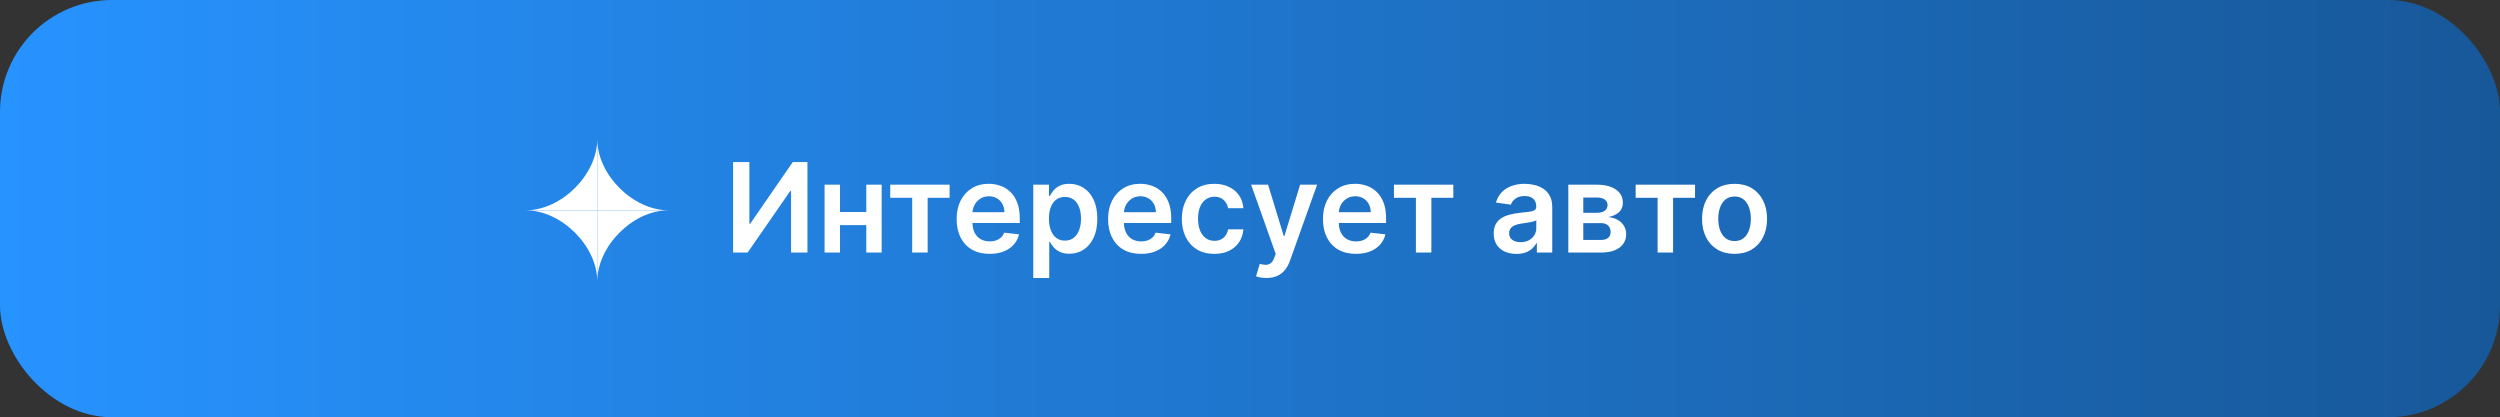
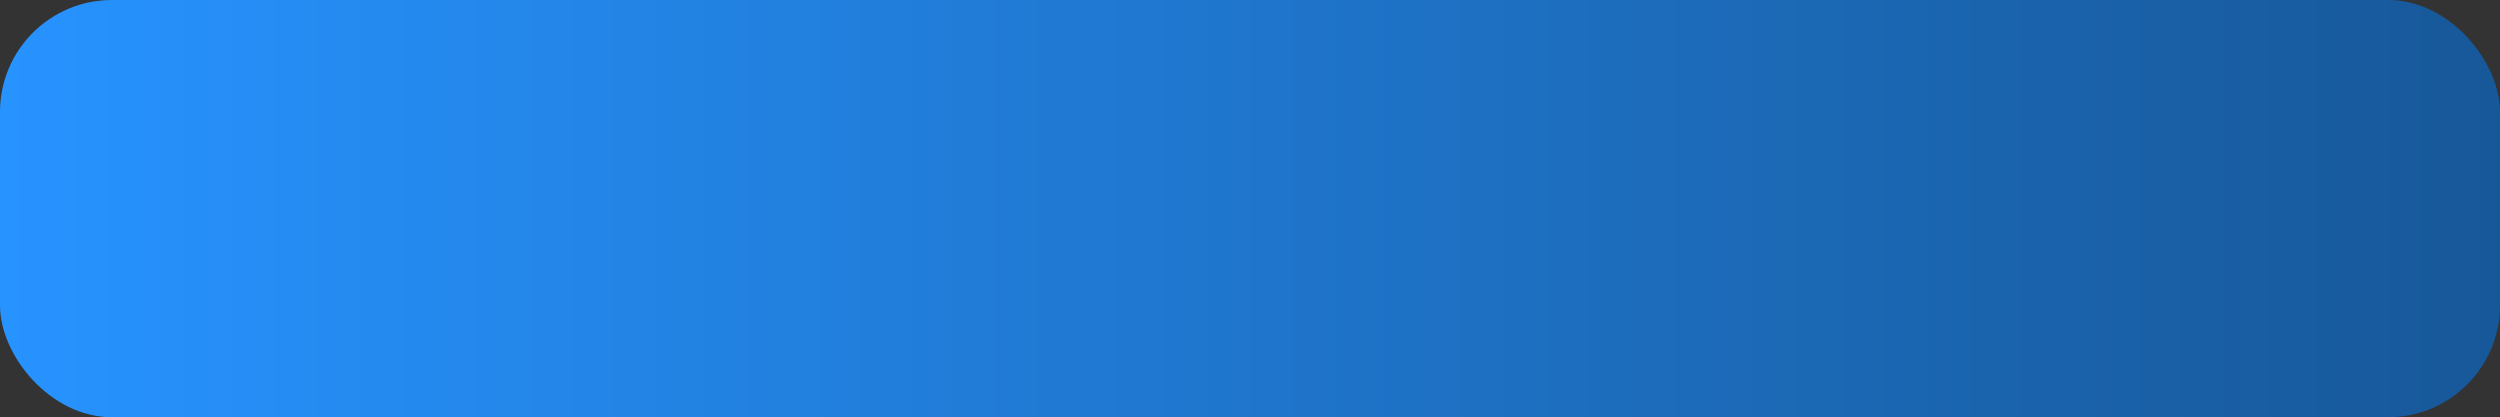
<svg xmlns="http://www.w3.org/2000/svg" width="737" height="123" viewBox="0 0 737 123" fill="none">
  <rect x="0" y="0" width="737" height="123" fill="#333333" stroke="none" />
  <rect width="737" height="123" rx="33" fill="url(#paint0_linear_109_148)" />
-   <path d="M216.12 47.781H220.912V65.959H221.159L233.699 47.781H238.034V74.448H233.204V56.284H232.982L220.404 74.448H216.12V47.781ZM256.827 62.495V66.362H246.176V62.495H256.827ZM247.634 54.448V74.448H243.09V54.448H247.634ZM259.913 54.448V74.448H255.382V54.448H259.913ZM262.442 58.315V54.448H279.942V58.315H273.471V74.448H268.914V58.315H262.442ZM291.726 74.839C289.721 74.839 287.989 74.422 286.531 73.589C285.081 72.747 283.966 71.558 283.185 70.021C282.403 68.476 282.013 66.657 282.013 64.565C282.013 62.508 282.403 60.702 283.185 59.149C283.975 57.586 285.077 56.371 286.492 55.503C287.907 54.626 289.569 54.188 291.479 54.188C292.712 54.188 293.875 54.387 294.969 54.787C296.071 55.177 297.043 55.785 297.885 56.609C298.736 57.434 299.404 58.484 299.891 59.761C300.377 61.028 300.62 62.538 300.62 64.292V65.737H284.226V62.56H296.101C296.093 61.657 295.897 60.854 295.516 60.151C295.134 59.439 294.6 58.88 293.914 58.471C293.237 58.063 292.447 57.859 291.544 57.859C290.581 57.859 289.734 58.094 289.005 58.563C288.276 59.023 287.707 59.63 287.299 60.386C286.9 61.132 286.696 61.953 286.687 62.847V65.62C286.687 66.783 286.9 67.781 287.325 68.615C287.751 69.439 288.345 70.073 289.109 70.516C289.873 70.95 290.767 71.167 291.792 71.167C292.477 71.167 293.098 71.072 293.654 70.88C294.209 70.681 294.691 70.39 295.099 70.008C295.507 69.626 295.815 69.153 296.023 68.589L300.424 69.084C300.147 70.247 299.617 71.262 298.836 72.13C298.063 72.99 297.074 73.658 295.867 74.136C294.66 74.605 293.28 74.839 291.726 74.839ZM304.607 81.948V54.448H309.243V57.755H309.516C309.759 57.269 310.102 56.753 310.545 56.206C310.988 55.65 311.587 55.177 312.342 54.787C313.097 54.387 314.061 54.188 315.233 54.188C316.778 54.188 318.171 54.583 319.412 55.373C320.662 56.154 321.652 57.313 322.381 58.849C323.119 60.377 323.488 62.252 323.488 64.474C323.488 66.67 323.128 68.537 322.407 70.073C321.687 71.61 320.706 72.782 319.464 73.589C318.223 74.396 316.817 74.8 315.246 74.8C314.1 74.8 313.149 74.609 312.394 74.227C311.639 73.845 311.031 73.385 310.571 72.847C310.12 72.3 309.768 71.783 309.516 71.297H309.321V81.948H304.607ZM309.23 64.448C309.23 65.742 309.412 66.874 309.777 67.847C310.15 68.819 310.684 69.578 311.378 70.125C312.081 70.663 312.932 70.933 313.93 70.933C314.972 70.933 315.845 70.655 316.548 70.099C317.251 69.535 317.78 68.767 318.136 67.794C318.501 66.814 318.683 65.698 318.683 64.448C318.683 63.207 318.505 62.104 318.149 61.141C317.793 60.177 317.264 59.422 316.561 58.875C315.858 58.328 314.981 58.055 313.93 58.055C312.923 58.055 312.068 58.32 311.365 58.849C310.662 59.379 310.128 60.121 309.764 61.076C309.408 62.031 309.23 63.155 309.23 64.448ZM336.379 74.839C334.373 74.839 332.642 74.422 331.183 73.589C329.734 72.747 328.618 71.558 327.837 70.021C327.056 68.476 326.665 66.657 326.665 64.565C326.665 62.508 327.056 60.702 327.837 59.149C328.627 57.586 329.729 56.371 331.144 55.503C332.559 54.626 334.221 54.188 336.131 54.188C337.364 54.188 338.527 54.387 339.621 54.787C340.723 55.177 341.695 55.785 342.538 56.609C343.388 57.434 344.057 58.484 344.543 59.761C345.029 61.028 345.272 62.538 345.272 64.292V65.737H328.879V62.56H340.754C340.745 61.657 340.55 60.854 340.168 60.151C339.786 59.439 339.252 58.88 338.566 58.471C337.889 58.063 337.099 57.859 336.196 57.859C335.233 57.859 334.386 58.094 333.657 58.563C332.928 59.023 332.359 59.63 331.951 60.386C331.552 61.132 331.348 61.953 331.339 62.847V65.62C331.339 66.783 331.552 67.781 331.978 68.615C332.403 69.439 332.997 70.073 333.761 70.516C334.525 70.95 335.419 71.167 336.444 71.167C337.129 71.167 337.75 71.072 338.306 70.88C338.861 70.681 339.343 70.39 339.751 70.008C340.159 69.626 340.467 69.153 340.676 68.589L345.077 69.084C344.799 70.247 344.269 71.262 343.488 72.13C342.715 72.99 341.726 73.658 340.519 74.136C339.313 74.605 337.932 74.839 336.379 74.839ZM357.984 74.839C355.987 74.839 354.273 74.4 352.84 73.524C351.417 72.647 350.319 71.436 349.546 69.891C348.782 68.337 348.4 66.549 348.4 64.526C348.4 62.495 348.791 60.702 349.572 59.149C350.353 57.586 351.456 56.371 352.879 55.503C354.312 54.626 356.004 54.188 357.958 54.188C359.581 54.188 361.018 54.487 362.268 55.086C363.526 55.676 364.529 56.514 365.275 57.599C366.022 58.675 366.447 59.934 366.551 61.375H362.046C361.864 60.412 361.43 59.609 360.744 58.966C360.067 58.315 359.16 57.99 358.023 57.99C357.059 57.99 356.213 58.25 355.484 58.771C354.754 59.283 354.186 60.021 353.778 60.985C353.379 61.948 353.179 63.103 353.179 64.448C353.179 65.811 353.379 66.983 353.778 67.964C354.177 68.936 354.737 69.687 355.458 70.216C356.187 70.737 357.042 70.998 358.023 70.998C358.717 70.998 359.338 70.868 359.885 70.607C360.44 70.338 360.905 69.952 361.278 69.448C361.651 68.945 361.907 68.333 362.046 67.612H366.551C366.439 69.027 366.022 70.281 365.301 71.375C364.581 72.46 363.6 73.311 362.359 73.927C361.117 74.535 359.659 74.839 357.984 74.839ZM373.352 81.948C372.709 81.948 372.115 81.896 371.568 81.792C371.03 81.697 370.6 81.584 370.279 81.454L371.372 77.782C372.058 77.981 372.67 78.077 373.208 78.068C373.747 78.059 374.22 77.89 374.628 77.56C375.044 77.239 375.396 76.701 375.682 75.946L376.086 74.865L368.833 54.448H373.833L378.443 69.552H378.651L383.274 54.448H388.287L380.279 76.87C379.906 77.929 379.411 78.836 378.794 79.591C378.178 80.355 377.423 80.937 376.529 81.336C375.643 81.744 374.584 81.948 373.352 81.948ZM399.722 74.839C397.717 74.839 395.985 74.422 394.527 73.589C393.077 72.747 391.962 71.558 391.181 70.021C390.399 68.476 390.009 66.657 390.009 64.565C390.009 62.508 390.399 60.702 391.181 59.149C391.971 57.586 393.073 56.371 394.488 55.503C395.903 54.626 397.565 54.188 399.475 54.188C400.708 54.188 401.871 54.387 402.965 54.787C404.067 55.177 405.039 55.785 405.881 56.609C406.732 57.434 407.4 58.484 407.886 59.761C408.373 61.028 408.616 62.538 408.616 64.292V65.737H392.222V62.56H404.097C404.089 61.657 403.893 60.854 403.511 60.151C403.129 59.439 402.596 58.88 401.91 58.471C401.233 58.063 400.443 57.859 399.54 57.859C398.576 57.859 397.73 58.094 397.001 58.563C396.272 59.023 395.703 59.63 395.295 60.386C394.896 61.132 394.692 61.953 394.683 62.847V65.62C394.683 66.783 394.896 67.781 395.321 68.615C395.747 69.439 396.341 70.073 397.105 70.516C397.869 70.95 398.763 71.167 399.787 71.167C400.473 71.167 401.094 71.072 401.649 70.88C402.205 70.681 402.687 70.39 403.095 70.008C403.503 69.626 403.811 69.153 404.019 68.589L408.42 69.084C408.143 70.247 407.613 71.262 406.832 72.13C406.059 72.99 405.07 73.658 403.863 74.136C402.656 74.605 401.276 74.839 399.722 74.839ZM410.937 58.315V54.448H428.437V58.315H421.965V74.448H417.408V58.315H410.937ZM447.041 74.852C445.773 74.852 444.632 74.626 443.616 74.175C442.609 73.715 441.81 73.038 441.22 72.144C440.639 71.249 440.348 70.147 440.348 68.836C440.348 67.708 440.556 66.775 440.973 66.037C441.389 65.299 441.958 64.709 442.679 64.266C443.399 63.823 444.211 63.489 445.113 63.263C446.025 63.029 446.967 62.86 447.939 62.755C449.111 62.634 450.061 62.525 450.791 62.43C451.52 62.326 452.049 62.169 452.379 61.961C452.718 61.744 452.887 61.41 452.887 60.959V60.88C452.887 59.9 452.596 59.14 452.015 58.602C451.433 58.063 450.595 57.794 449.501 57.794C448.347 57.794 447.431 58.046 446.754 58.55C446.086 59.053 445.634 59.648 445.4 60.334L440.999 59.709C441.346 58.493 441.919 57.478 442.718 56.662C443.516 55.837 444.493 55.221 445.647 54.813C446.802 54.396 448.078 54.188 449.475 54.188C450.439 54.188 451.398 54.3 452.353 54.526C453.308 54.752 454.18 55.125 454.97 55.646C455.76 56.158 456.394 56.857 456.871 57.742C457.357 58.628 457.601 59.734 457.601 61.063V74.448H453.069V71.701H452.913C452.627 72.256 452.223 72.777 451.702 73.263C451.19 73.741 450.543 74.127 449.762 74.422C448.989 74.709 448.082 74.852 447.041 74.852ZM448.264 71.388C449.211 71.388 450.031 71.202 450.725 70.828C451.42 70.447 451.954 69.943 452.327 69.318C452.709 68.693 452.9 68.011 452.9 67.274V64.917C452.752 65.038 452.501 65.151 452.145 65.255C451.798 65.36 451.407 65.451 450.973 65.529C450.539 65.607 450.109 65.677 449.684 65.737C449.258 65.798 448.89 65.85 448.577 65.894C447.874 65.989 447.245 66.145 446.689 66.362C446.133 66.579 445.695 66.883 445.374 67.274C445.053 67.656 444.892 68.15 444.892 68.758C444.892 69.626 445.209 70.281 445.843 70.724C446.476 71.167 447.284 71.388 448.264 71.388ZM462.34 74.448V54.448H470.739C473.108 54.448 474.979 54.921 476.351 55.867C477.731 56.813 478.421 58.133 478.421 59.826C478.421 60.946 478.03 61.861 477.249 62.573C476.477 63.276 475.422 63.749 474.085 63.992C475.135 64.079 476.056 64.344 476.846 64.787C477.644 65.229 478.269 65.811 478.721 66.531C479.172 67.252 479.398 68.081 479.398 69.019C479.398 70.121 479.107 71.08 478.525 71.896C477.952 72.703 477.115 73.333 476.012 73.784C474.918 74.227 473.59 74.448 472.028 74.448H462.34ZM466.754 70.737H472.028C472.896 70.737 473.577 70.533 474.072 70.125C474.567 69.709 474.814 69.144 474.814 68.433C474.814 67.608 474.567 66.961 474.072 66.492C473.577 66.015 472.896 65.776 472.028 65.776H466.754V70.737ZM466.754 62.729H470.83C471.472 62.729 472.023 62.638 472.483 62.456C472.944 62.265 473.295 62 473.538 61.662C473.781 61.314 473.903 60.902 473.903 60.425C473.903 59.739 473.621 59.201 473.056 58.81C472.501 58.419 471.728 58.224 470.739 58.224H466.754V62.729ZM482.194 58.315V54.448H499.694V58.315H493.223V74.448H488.665V58.315H482.194ZM511.348 74.839C509.395 74.839 507.702 74.409 506.27 73.55C504.837 72.69 503.726 71.488 502.936 69.943C502.155 68.398 501.764 66.592 501.764 64.526C501.764 62.46 502.155 60.65 502.936 59.096C503.726 57.543 504.837 56.336 506.27 55.477C507.702 54.617 509.395 54.188 511.348 54.188C513.301 54.188 514.994 54.617 516.426 55.477C517.858 56.336 518.965 57.543 519.746 59.096C520.536 60.65 520.931 62.46 520.931 64.526C520.931 66.592 520.536 68.398 519.746 69.943C518.965 71.488 517.858 72.69 516.426 73.55C514.994 74.409 513.301 74.839 511.348 74.839ZM511.374 71.063C512.433 71.063 513.318 70.772 514.03 70.19C514.742 69.6 515.271 68.81 515.619 67.821C515.975 66.831 516.153 65.728 516.153 64.513C516.153 63.289 515.975 62.182 515.619 61.193C515.271 60.195 514.742 59.4 514.03 58.81C513.318 58.22 512.433 57.925 511.374 57.925C510.289 57.925 509.386 58.22 508.666 58.81C507.954 59.4 507.42 60.195 507.064 61.193C506.717 62.182 506.543 63.289 506.543 64.513C506.543 65.728 506.717 66.831 507.064 67.821C507.42 68.81 507.954 69.6 508.666 70.19C509.386 70.772 510.289 71.063 511.374 71.063Z" fill="white" />
-   <path d="M155 62C165.5 62 176.078 72.5 176.078 83V62H155Z" fill="white" />
-   <path d="M197.078 62C186.578 62 176.078 72.5 176.078 83V62H197.078Z" fill="white" />
-   <path d="M155 62C165.5 62 176.078 51.5 176.078 41V62H155Z" fill="white" />
-   <path d="M197.078 62C186.578 62 176.078 51.5 176.078 41V62H197.078Z" fill="white" />
  <defs>
    <linearGradient id="paint0_linear_109_148" x1="0" y1="61.5" x2="737" y2="61.5" gradientUnits="userSpaceOnUse">
      <stop stop-color="#2793FF" />
      <stop offset="1" stop-color="#175899" />
    </linearGradient>
  </defs>
</svg>